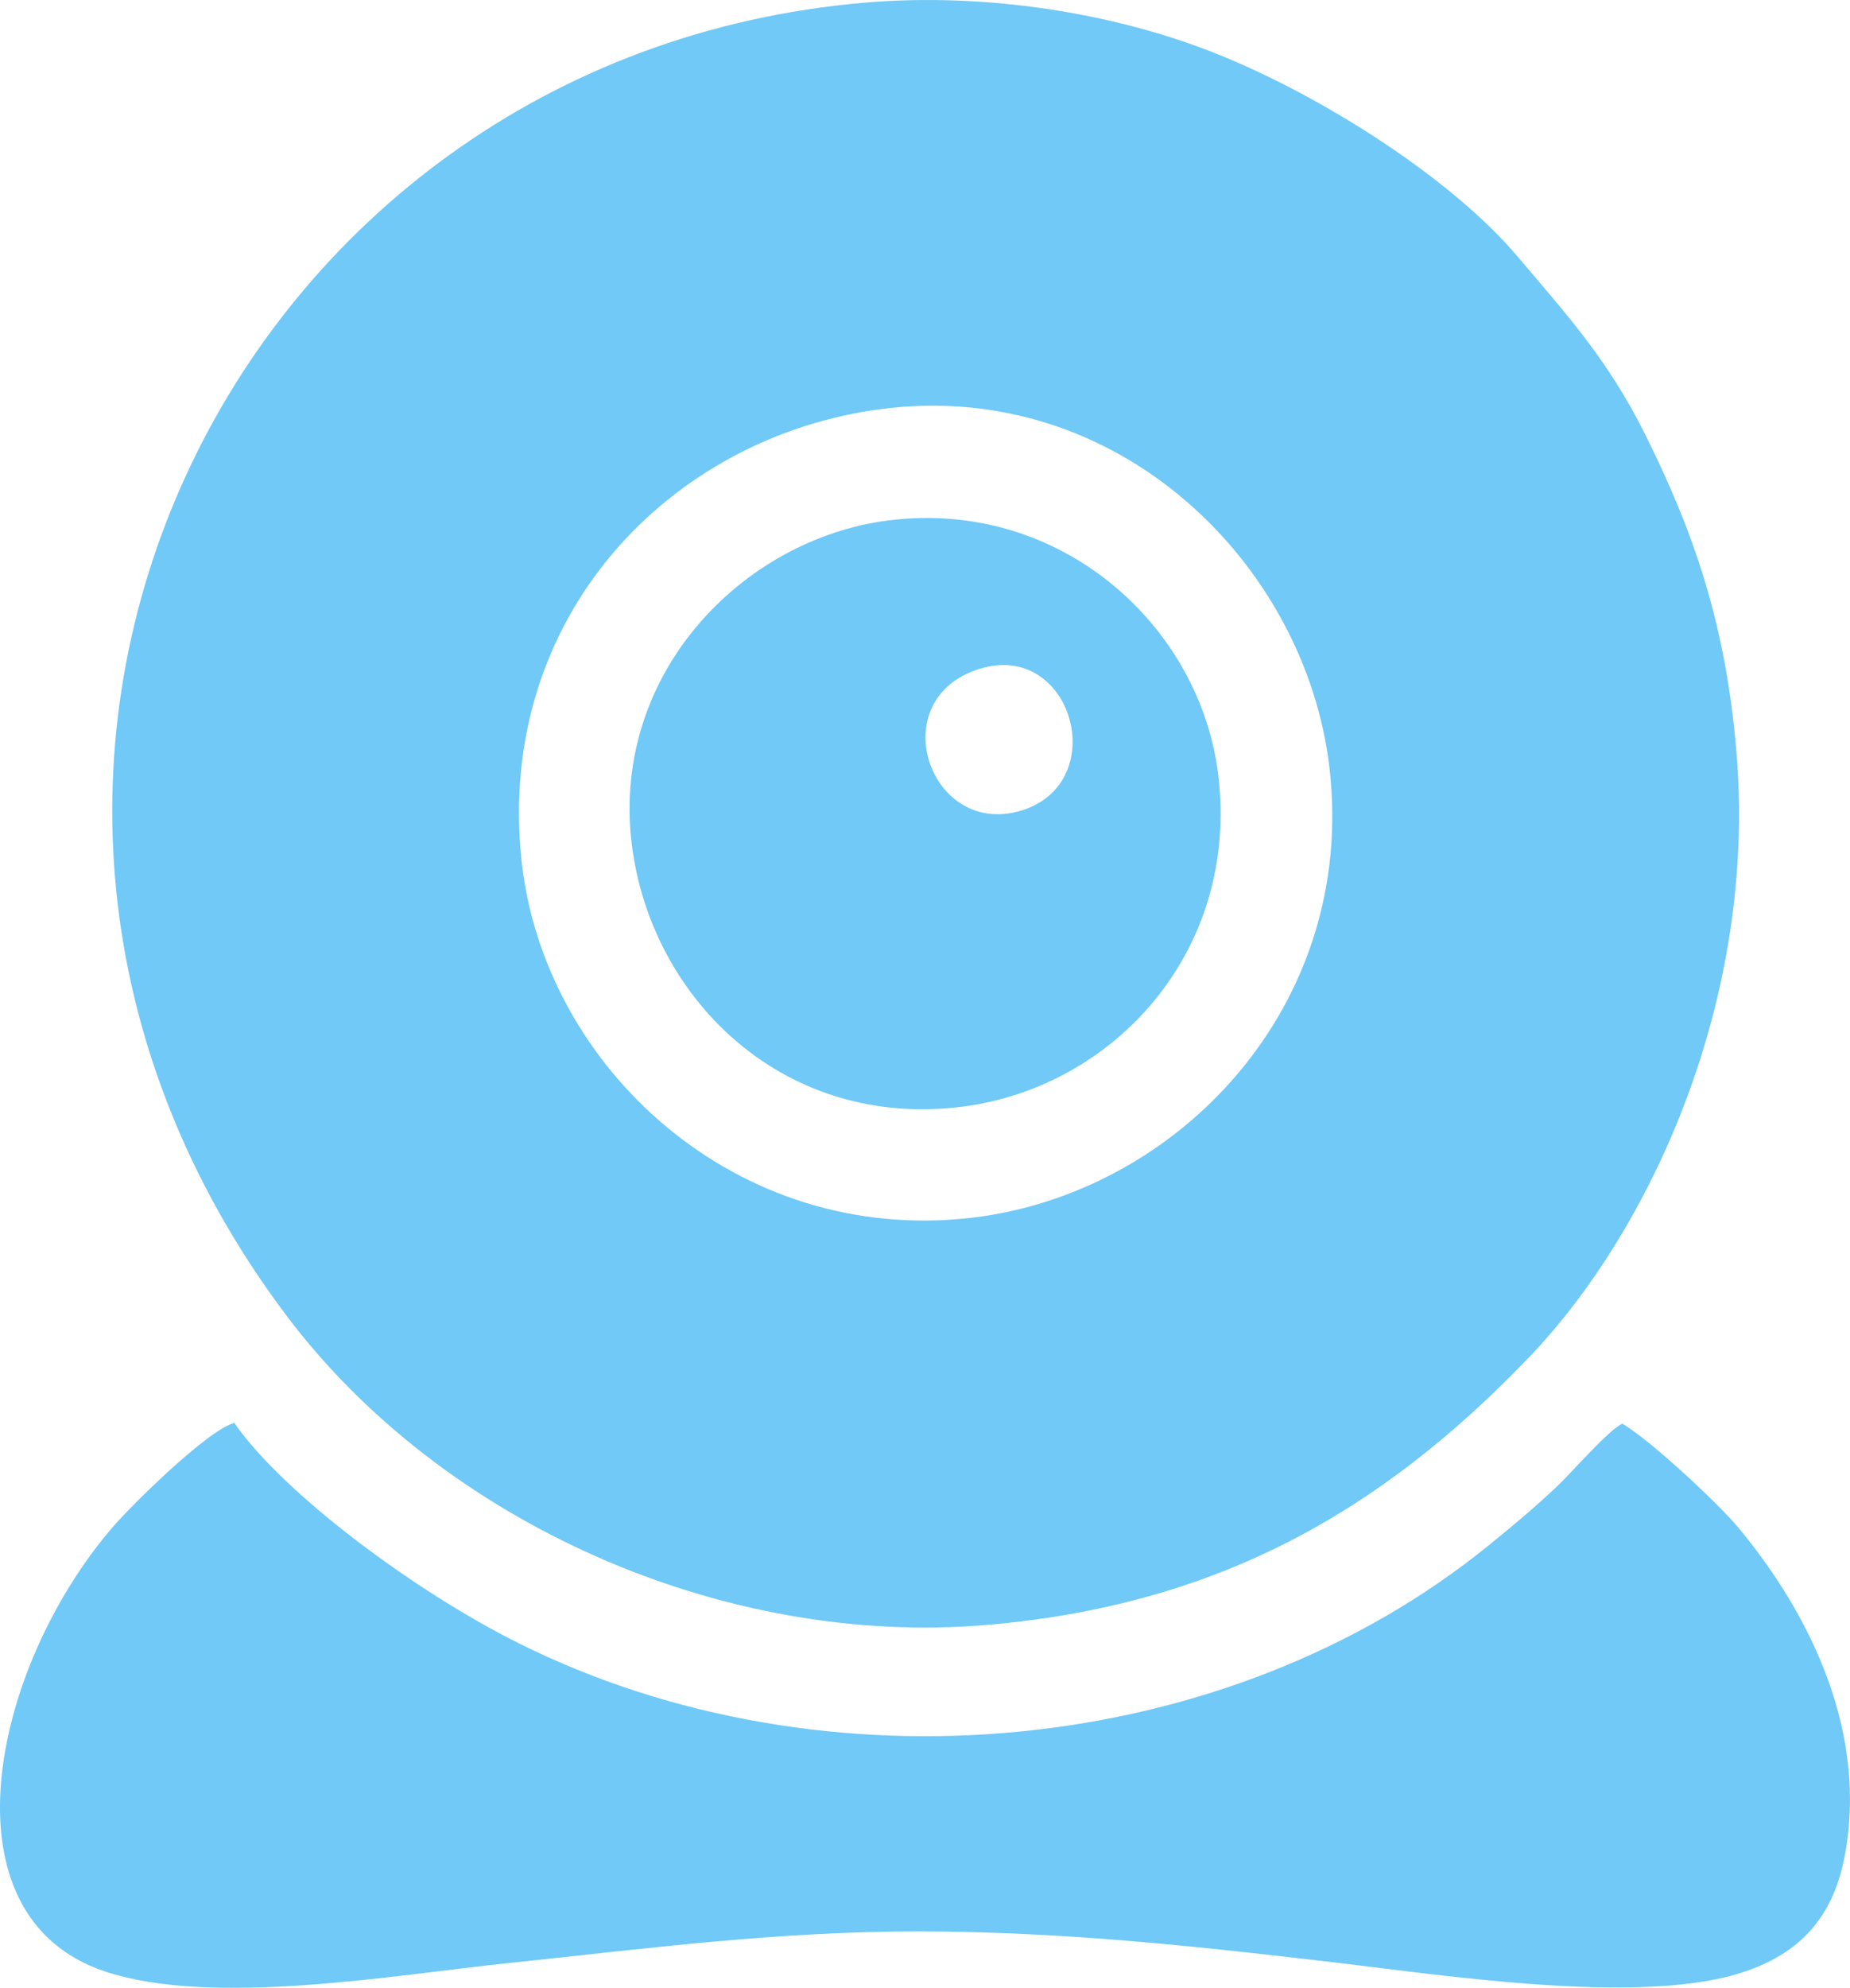
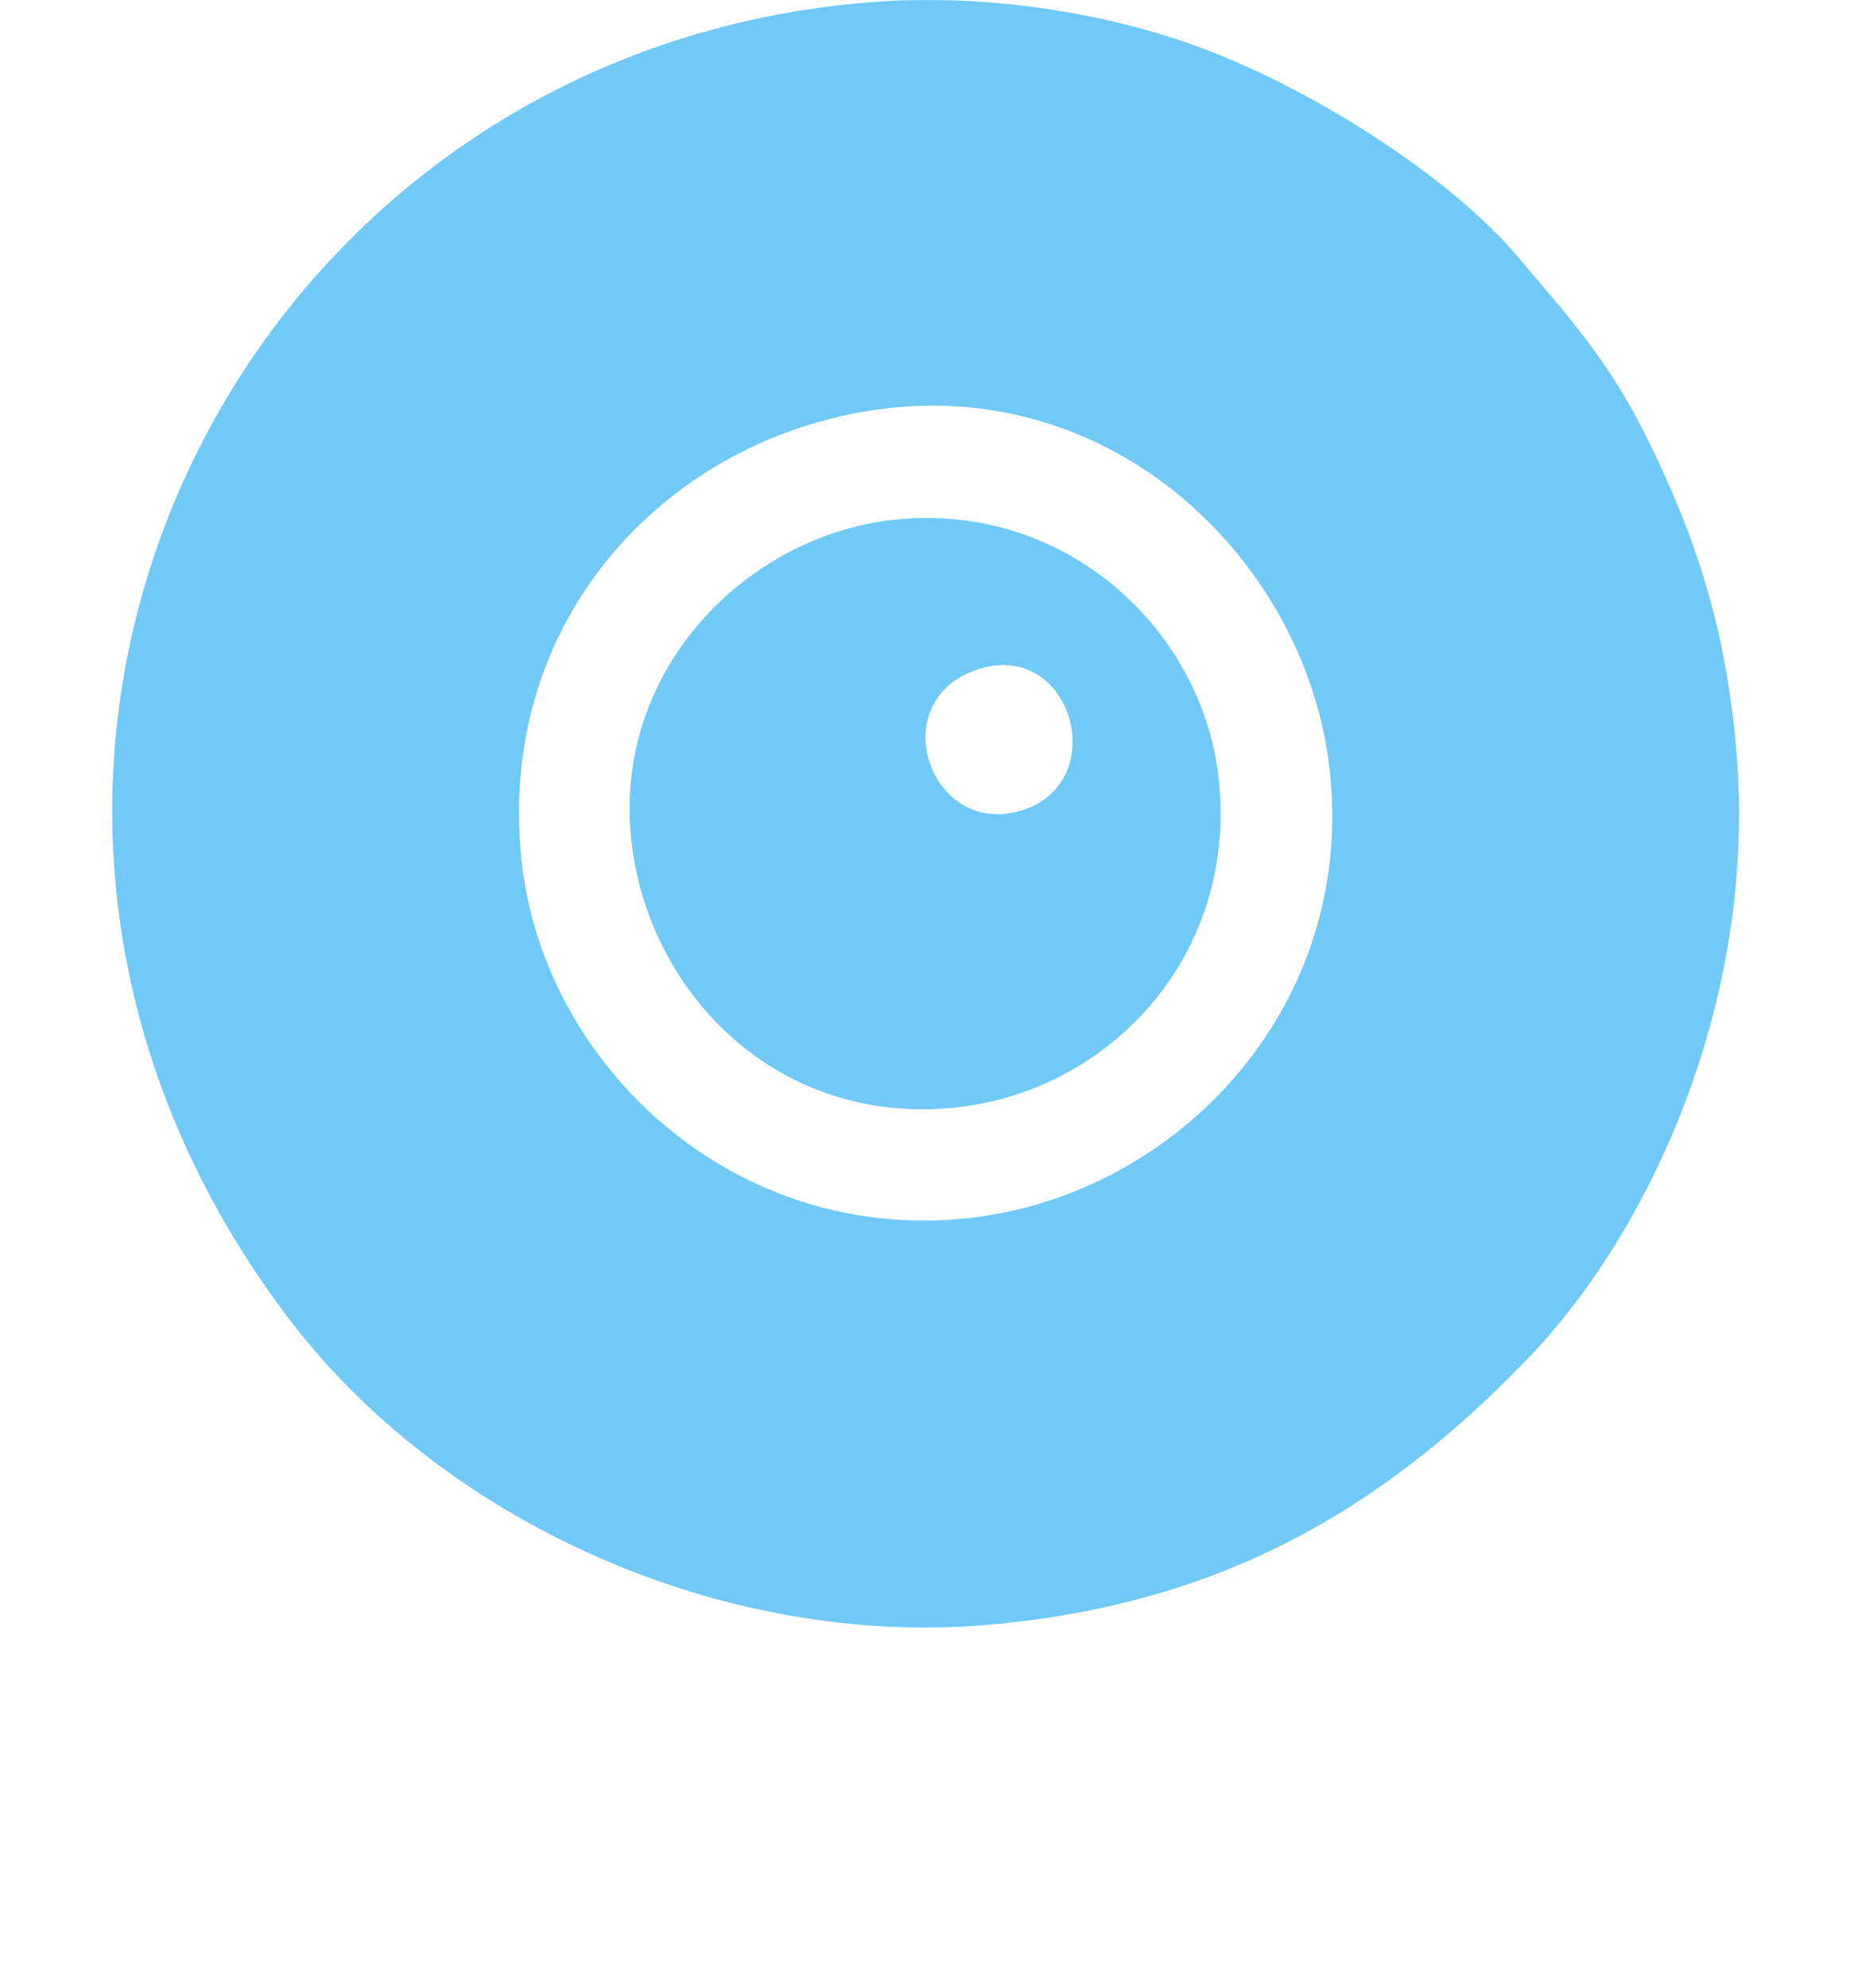
<svg xmlns="http://www.w3.org/2000/svg" xml:space="preserve" width="154.032mm" height="165.415mm" version="1.1" style="shape-rendering:geometricPrecision; text-rendering:geometricPrecision; image-rendering:optimizeQuality; fill-rule:evenodd; clip-rule:evenodd" viewBox="0 0 592.34 636.11">
  <defs>
    <style type="text/css"> .fil0 {fill:#70C9F6} </style>
  </defs>
  <g id="Слой_x0020_1">
    <path class="fil0" d="M282.07 130.91c75.89,-9.94 135.93,49.53 143.58,114.63 8.97,76.4 -48.53,136.37 -114.4,144.13 -75.63,8.91 -137.34,-48.36 -144.29,-114.52 -8.17,-77.75 47.5,-135.39 115.1,-144.24zm-5.08 -130.07c-203.18,17.33 -315.36,247.14 -185.32,420.09 49.82,66.26 139.72,106.33 224.45,99.04 72.67,-6.26 125.42,-35.43 173.63,-85.82 38.56,-40.31 73.02,-114.27 66.19,-194.03 -3.45,-40.27 -13.46,-69.54 -29.13,-101 -12.14,-24.38 -25.5,-38.76 -40.79,-56.9 -20.97,-24.88 -62.62,-51.64 -97.45,-65.39 -32.21,-12.71 -73.12,-19.27 -111.57,-15.99z" />
-     <path class="fil0" d="M75.03 455.33c-8.85,2.47 -33.25,26.7 -39.19,33.64 -38.72,45.24 -55.22,124.31 -2.15,141.93 34.34,11.4 92.67,1.11 129.1,-2.71 43.82,-4.59 86.14,-10.17 131.48,-10.13 45.78,0.05 88.68,4.71 132.8,9.9 34.62,4.07 95.76,13.45 128.69,3.86 18.67,-5.44 30.6,-16.52 34.7,-36.99 7.95,-39.74 -10.55,-77.88 -33.73,-105.83 -6.37,-7.68 -27.85,-27.78 -37.27,-33.44 -4.56,2.14 -16.54,15.98 -20.85,20.03 -7.57,7.11 -13.39,11.97 -21.85,18.85 -84.3,68.52 -212.95,80.18 -310.82,31.34 -33.13,-16.53 -75.27,-47.85 -90.92,-70.44z" />
    <path class="fil0" d="M313.61 214.04c29.67,-9.23 42.47,36.32 13.54,45.3 -29.46,9.14 -44.91,-35.54 -13.54,-45.3zm-111 58.54c7.1,48.06 48.91,88.74 105.5,81.56 48.23,-6.12 88.57,-49.35 82,-105.74 -5.6,-47.98 -50.37,-88.85 -105.65,-81.86 -46.96,5.94 -90.14,49.96 -81.85,106.04z" />
  </g>
</svg>